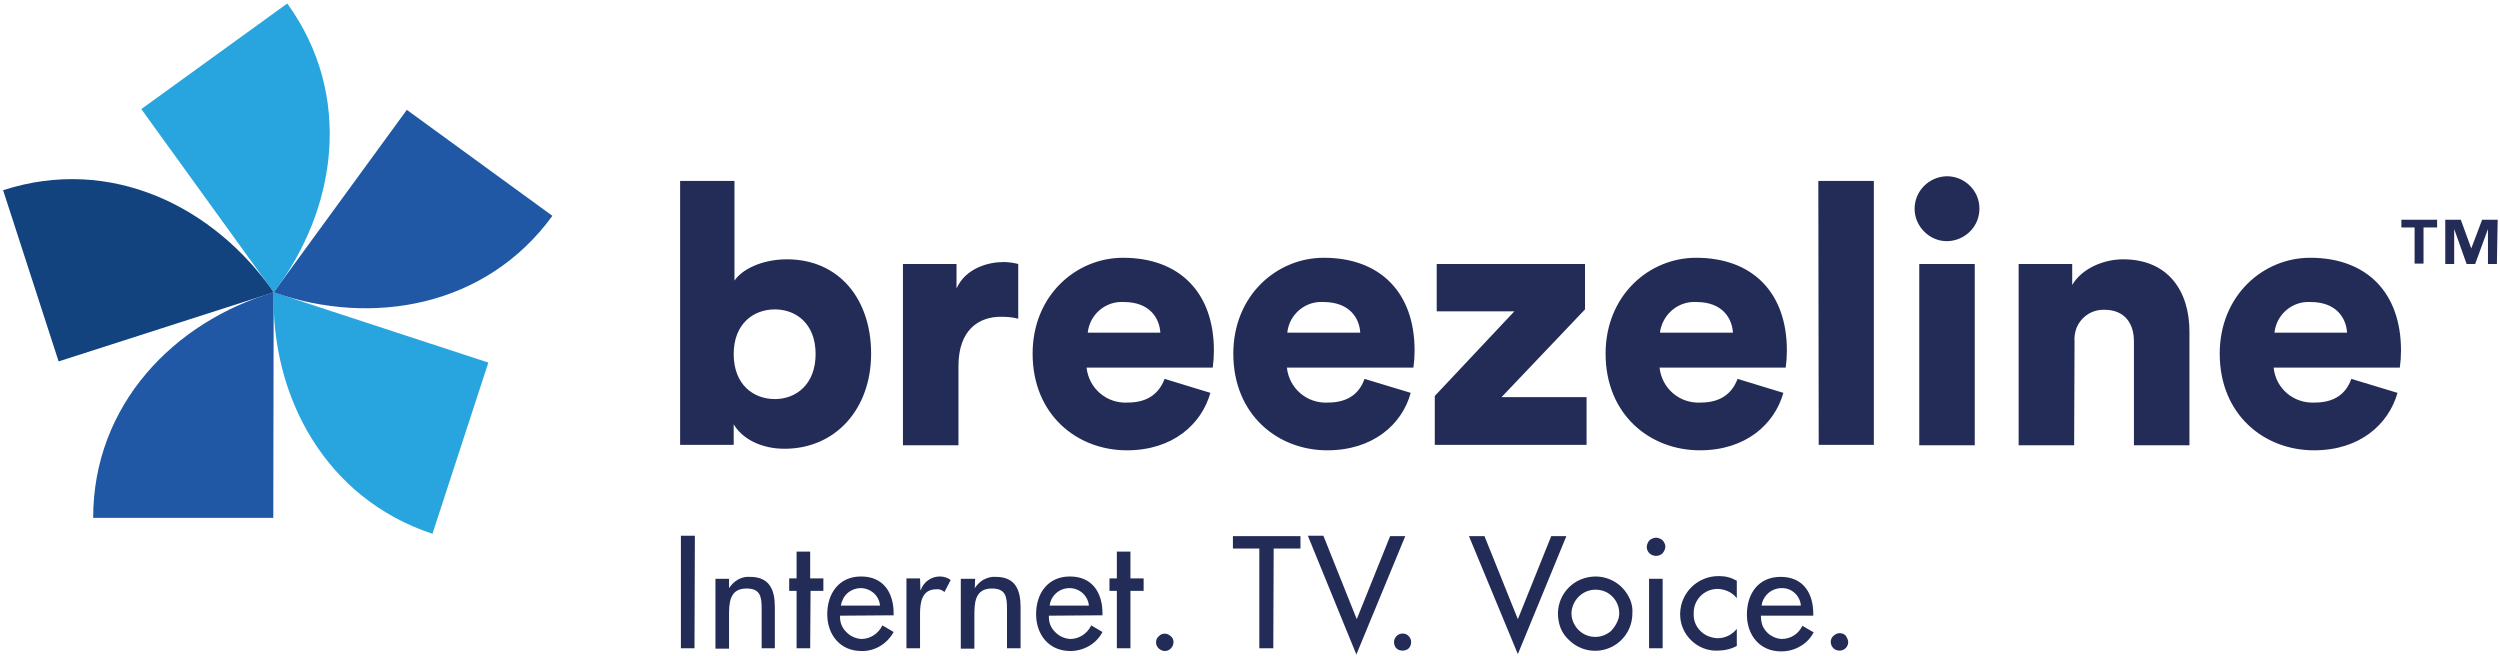
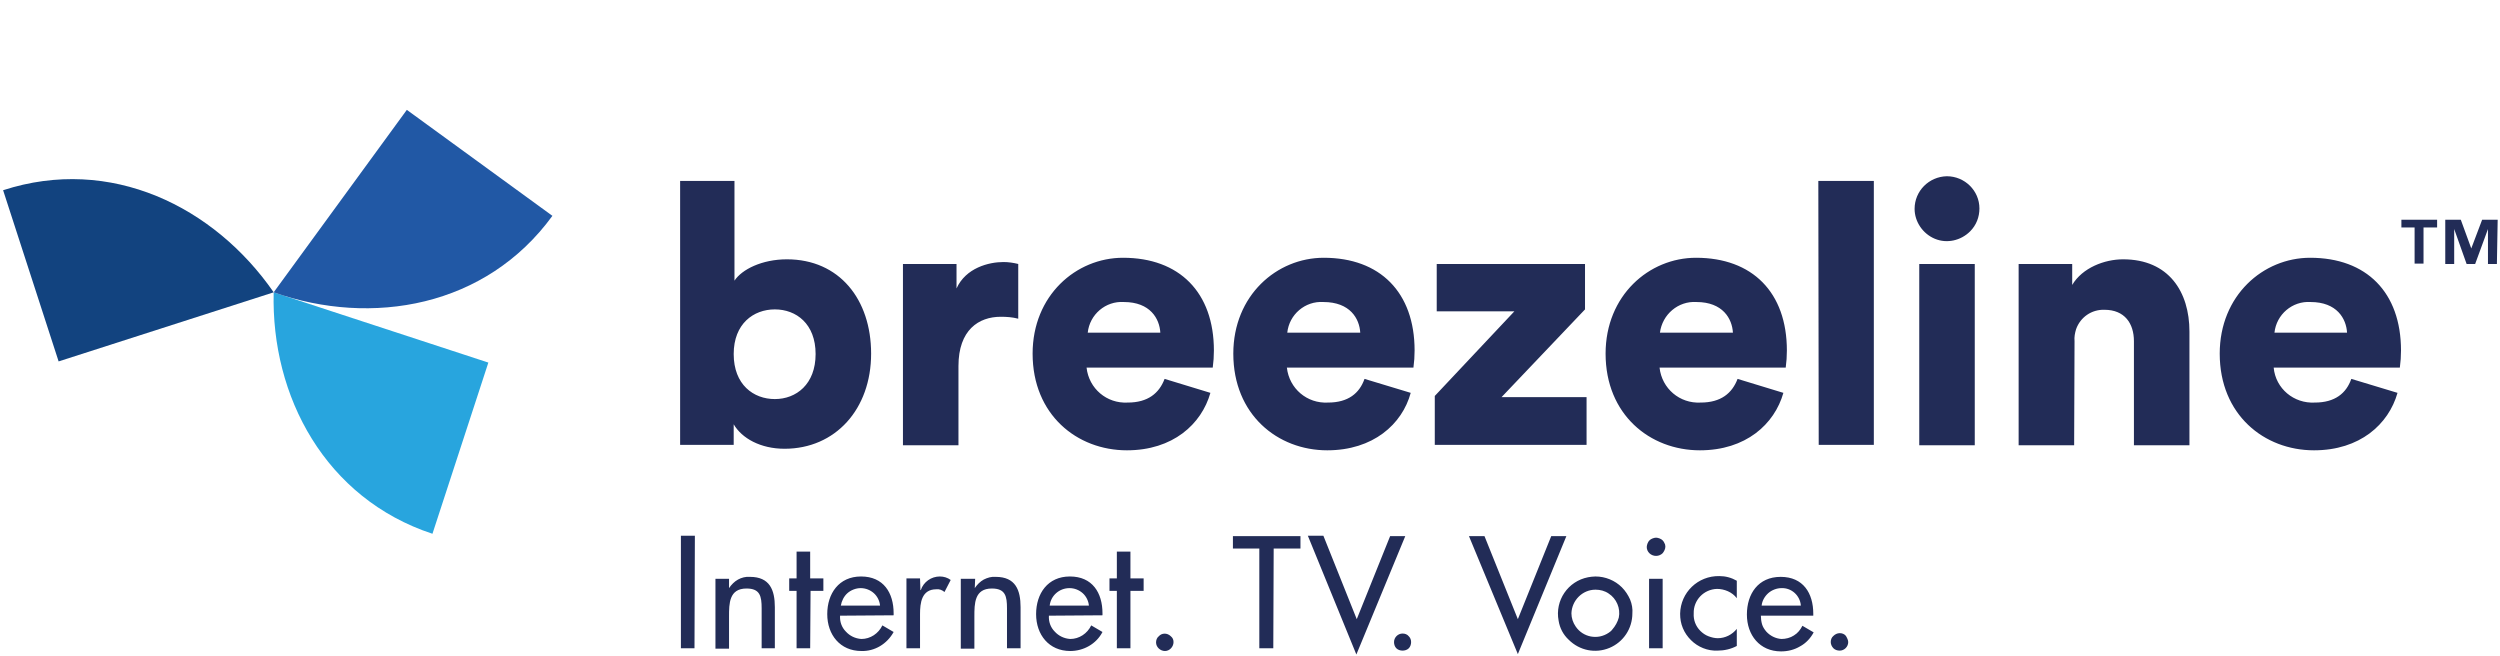
<svg xmlns="http://www.w3.org/2000/svg" width="644" height="169" viewBox="0 0 644 169" fill="none">
  <path d="M617.6 101.2C615.3 109.3 607.9 116 596.1 116C583.2 116 571.8 106.8 571.8 91.1C571.8 76.1 583 66.4 595.1 66.4C609.6 66.4 618.5 75.3 618.5 90.3C618.5 91.8 618.4 93.2 618.2 94.7H585.7C586.2 100.1 590.9 104 596.3 103.7C601.5 103.7 604.4 101.3 605.7 97.6L617.6 101.2ZM604.6 85.7C604.4 82.1 602 77.8 595.2 77.8C590.5 77.5 586.4 81 585.9 85.7H604.6ZM534.4 87.9C534.3 86.8 534.5 85.8 534.8 84.8C535.9 81.7 538.8 79.7 542.1 79.8C547.3 79.8 549.7 83.3 549.7 87.9V114.7H564V85.4C564 75.2 558.7 66.8 546.9 66.8C542.1 66.8 536.4 69 533.8 73.4V68H520V114.7H534.3L534.4 87.9ZM627.7 58.6H624.3V67.9H622V58.6H618.6V56.6H627.8V58.6H627.7ZM643.2 68H640.9V59L637.6 68H635.4L632.2 59V68H629.9V56.6H633.9L636.6 64L639.4 56.6H643.4L643.2 68ZM501.5 45.4C506.1 45.4 509.9 49.1 509.9 53.7C509.9 55.9 509.1 58 507.5 59.6C505.1 62 501.5 62.8 498.4 61.5C495.3 60.2 493.2 57.1 493.2 53.8C493.2 49.2 496.9 45.5 501.5 45.4ZM494.4 68H508.7V114.7H494.4V68ZM468.5 114.6H482.7V46.6H468.4L468.5 114.6ZM459.4 101.2C457.1 109.3 449.7 116 437.9 116C425 116 413.6 106.8 413.6 91.1C413.6 76.1 424.8 66.4 436.9 66.4C451.4 66.4 460.3 75.3 460.3 90.3C460.3 91.8 460.2 93.2 460 94.7H427.5C428.1 100.1 432.7 104 438.1 103.7C443.3 103.7 446.2 101.3 447.6 97.6L459.4 101.2ZM446.4 85.7C446.2 82.1 443.8 77.8 437 77.8C432.3 77.5 428.2 81 427.6 85.7H446.4ZM408.7 114.6V102.3H386.8L408.3 79.7V68H370.1V80.2H390.1L369.6 102V114.6H408.7ZM178.9 167H175.4V138H179L178.9 167ZM187.8 151.5C188.4 150.6 189.2 149.8 190.1 149.3C191 148.8 192.1 148.5 193.2 148.6C198.3 148.6 199.6 152 199.6 156.4V167H196.2V156.7C196.2 153.6 195.8 151.6 192.3 151.6C187.8 151.6 187.8 155.5 187.8 158.8V167.1H184.3V149.1H187.8V151.5ZM208.7 167H205.2V152.2H203.3V149H205.2V142.1H208.7V149H212.1V152.2H208.8L208.7 167ZM216.4 158.6C216.3 160.1 216.8 161.6 217.9 162.7C218.9 163.8 220.3 164.5 221.9 164.6C224.2 164.6 226.3 163.2 227.3 161.1L230.2 162.8C228.5 165.9 225.3 167.8 221.9 167.7C216.4 167.7 213.1 163.5 213.1 158.2C213.1 152.9 216.1 148.5 221.8 148.5C227.6 148.5 230.2 152.7 230.2 158V158.5L216.4 158.6ZM226.7 156C226.6 154.8 226 153.6 225.1 152.8C224.2 152 223 151.5 221.7 151.5C220.5 151.5 219.2 152 218.3 152.8C217.4 153.6 216.8 154.8 216.6 156H226.7ZM237.1 152H237.2C237.9 149.9 239.9 148.5 242.1 148.5C243.1 148.5 244.1 148.8 244.9 149.4L243.3 152.5C242.7 152 242 151.7 241.2 151.8C237.4 151.8 237 155.3 237 158.2V167H233.5V149H237L237.1 152ZM251.1 151.5C251.7 150.6 252.5 149.8 253.4 149.3C254.4 148.8 255.4 148.5 256.5 148.6C261.6 148.6 262.9 152 262.9 156.4V167H259.4V156.7C259.4 153.6 259 151.6 255.5 151.6C251 151.6 251 155.5 251 158.8V167.1H247.5V149.1H251.2L251.1 151.5ZM270.2 158.6C270.1 160.1 270.6 161.6 271.7 162.7C272.7 163.8 274.1 164.5 275.7 164.6C278 164.6 280.1 163.2 281.1 161.1L284 162.8C282.4 165.9 279.1 167.7 275.7 167.7C270.2 167.7 266.9 163.5 266.9 158.2C266.9 152.9 269.9 148.5 275.6 148.5C281.4 148.5 284 152.7 284 158V158.5L270.2 158.6ZM280.5 156C280.4 154.8 279.8 153.6 278.9 152.8C278 152 276.8 151.5 275.5 151.5C272.9 151.5 270.7 153.4 270.4 156H280.5ZM291.2 167H287.7V152.2H285.8V149H287.7V142.1H291.2V149H294.6V152.2H291.2V167ZM302.3 165.4C302.3 166.6 301.3 167.7 300.1 167.7C298.9 167.7 297.8 166.7 297.8 165.5C297.8 164.9 298 164.3 298.5 163.9C299.3 163 300.7 163 301.6 163.9C302.1 164.3 302.3 164.8 302.3 165.4ZM328 167H324.4V141.3H317.6V138.1H335V141.3H328.1L328 167ZM349.5 159.5L358.1 138.1H362L349.4 168.6L336.9 138H340.9L349.5 159.5ZM363.5 165.4C363.5 166 363.3 166.6 362.9 167C362.5 167.4 361.9 167.6 361.3 167.6C360.7 167.6 360.1 167.4 359.7 167C359.3 166.6 359.1 166 359.1 165.4C359.1 164.2 360.1 163.2 361.3 163.2C361.9 163.2 362.5 163.4 362.9 163.9C363.3 164.3 363.5 164.8 363.5 165.4ZM391 159.5L399.6 138.1H403.5L391 168.5L378.4 138.1H382.4L391 159.5ZM420.5 158C420.5 161.9 418.2 165.4 414.6 166.9C411 168.4 406.9 167.6 404.1 164.8C402.7 163.5 401.8 161.8 401.5 159.9C400.5 154.7 403.9 149.7 409.1 148.7C409.7 148.6 410.3 148.5 411 148.5C413.5 148.5 416 149.5 417.8 151.3C418.7 152.2 419.4 153.3 419.9 154.4C420.4 155.6 420.6 156.9 420.5 158ZM404.8 158C404.8 159.2 405.2 160.4 405.9 161.4C407.8 164.2 411.6 164.9 414.4 163C414.7 162.8 415.1 162.5 415.3 162.2C416.1 161.3 416.7 160.2 417 159.1C417.5 156.7 416.4 154.2 414.4 152.9C413.4 152.2 412.2 151.9 411 151.9C407.6 151.9 404.9 154.7 404.8 158ZM429 140.8C429 141.4 428.7 142 428.3 142.5C427.9 142.9 427.3 143.2 426.6 143.2C425.3 143.2 424.2 142.2 424.2 140.9C424.2 140.6 424.3 140.3 424.4 140C424.5 139.7 424.7 139.4 424.9 139.2C425.1 139 425.4 138.8 425.7 138.7C426 138.6 426.3 138.5 426.6 138.5C426.9 138.5 427.2 138.6 427.5 138.7C427.8 138.8 428.1 139 428.3 139.2C428.5 139.4 428.7 139.7 428.8 140C428.9 140.1 429 140.5 429 140.8ZM428.3 167H424.8V149.1H428.3V167ZM447.4 154.1C446.8 153.3 446 152.7 445.1 152.3C444.2 151.9 443.2 151.7 442.3 151.7C438.9 151.8 436.2 154.6 436.3 158C436.2 159.7 436.8 161.3 438 162.5C438.6 163.1 439.3 163.6 440.1 163.9C440.9 164.2 441.7 164.4 442.5 164.4C444.4 164.4 446.2 163.5 447.4 162V166.4C445.9 167.2 444.2 167.6 442.4 167.6C439.9 167.7 437.4 166.7 435.6 164.9C434.7 164 434 163 433.5 161.8C433 160.6 432.8 159.4 432.8 158.1C432.9 152.6 437.4 148.3 442.9 148.4C444.5 148.4 446 148.8 447.4 149.6V154.1ZM453.6 158.6C453.6 159.3 453.7 160.1 453.9 160.8C454.1 161.5 454.5 162.1 455 162.7C456 163.8 457.4 164.5 458.9 164.6C460 164.6 461.2 164.3 462.1 163.7C463.1 163.1 463.8 162.2 464.3 161.2L467.2 162.9C466.4 164.4 465.2 165.7 463.7 166.5C462.2 167.4 460.5 167.8 458.8 167.8C453.3 167.8 450 163.6 450 158.3C450 153 452.9 148.6 458.7 148.6C464.5 148.6 467.1 152.8 467.1 158.1V158.6H453.6ZM463.9 156C463.7 153.4 461.5 151.4 458.9 151.5C457.7 151.5 456.4 152 455.5 152.8C454.6 153.6 453.9 154.8 453.8 156H463.9ZM476.1 165.4C476.1 166.6 475.1 167.6 473.9 167.6C473.3 167.6 472.7 167.4 472.3 167C471.9 166.6 471.6 166 471.6 165.4C471.6 164.8 471.8 164.2 472.3 163.8C472.7 163.4 473.3 163.1 473.9 163.1C474.5 163.1 475.1 163.3 475.5 163.8C475.8 164.3 476.1 164.9 476.1 165.4ZM363.4 101.2C361.2 109.3 353.7 116 341.9 116C329.1 116 317.7 106.8 317.7 91.1C317.7 76.1 328.9 66.4 341 66.4C355.5 66.4 364.4 75.3 364.4 90.3C364.4 91.8 364.3 93.2 364.1 94.7H331.5C332.1 100.1 336.7 104 342.1 103.7C347.3 103.7 350.2 101.3 351.5 97.6L363.4 101.2ZM350.4 85.7C350.2 82.1 347.8 77.8 340.9 77.8C336.2 77.5 332.1 81 331.6 85.7H350.4ZM311.8 101.2C309.5 109.3 302.1 116 290.3 116C277.4 116 266 106.8 266 91.1C266 76.1 277.2 66.4 289.3 66.4C303.8 66.4 312.7 75.3 312.7 90.3C312.7 91.8 312.6 93.2 312.4 94.7H279.9C280.5 100.1 285.1 104 290.5 103.7C295.7 103.7 298.6 101.3 300 97.6L311.8 101.2ZM298.9 85.7C298.7 82.1 296.3 77.8 289.5 77.8C284.8 77.5 280.7 81 280.2 85.7H298.9ZM262.3 68C261.1 67.7 259.8 67.5 258.5 67.5C254.7 67.5 248.8 69 246.4 74.3V68H232.6V114.7H246.9V94.3C246.9 85 252.1 81.6 257.8 81.6C259.3 81.6 260.8 81.7 262.3 82.1V68ZM175.2 114.6V46.6H189.2V72.3C191.1 69.4 196.3 66.8 202.7 66.8C216.2 66.8 224.4 77.1 224.4 91.1C224.4 105.4 215.2 115.6 202.1 115.6C195.9 115.6 191.1 112.9 189 109.3V114.6H175.2ZM199.6 79.7C194.1 79.7 189 83.4 189 91.2C189 99.1 194.1 102.8 199.6 102.8C205.1 102.8 210.1 99 210.1 91.2C210.1 83.4 205.1 79.7 199.6 79.7Z" fill="#222C57" />
-   <path d="M70.5 75.3C44.8 82.9 24 104.3 24 133.4H70.4L70.5 75.3Z" fill="#2158A5" />
  <path d="M70.5 75.3C69.8 102.1 83.8 128.4 111.4 137.5L125.8 93.4L70.5 75.3Z" fill="#28A5DE" />
  <path d="M70.5 75.3C95.8 84.2 125.2 79.1 142.3 55.6L104.8 28.3L70.5 75.3Z" fill="#2158A5" />
-   <path d="M70.5 75.3C86.8 54 91.1 24.5 74 0.9L36.4 28.1L70.5 75.3Z" fill="#28A5DE" />
  <path d="M70.5 75.3C55.2 53.2 28.5 40 0.8 49L15.1 93.1L70.5 75.3Z" fill="#12437F" />
</svg>